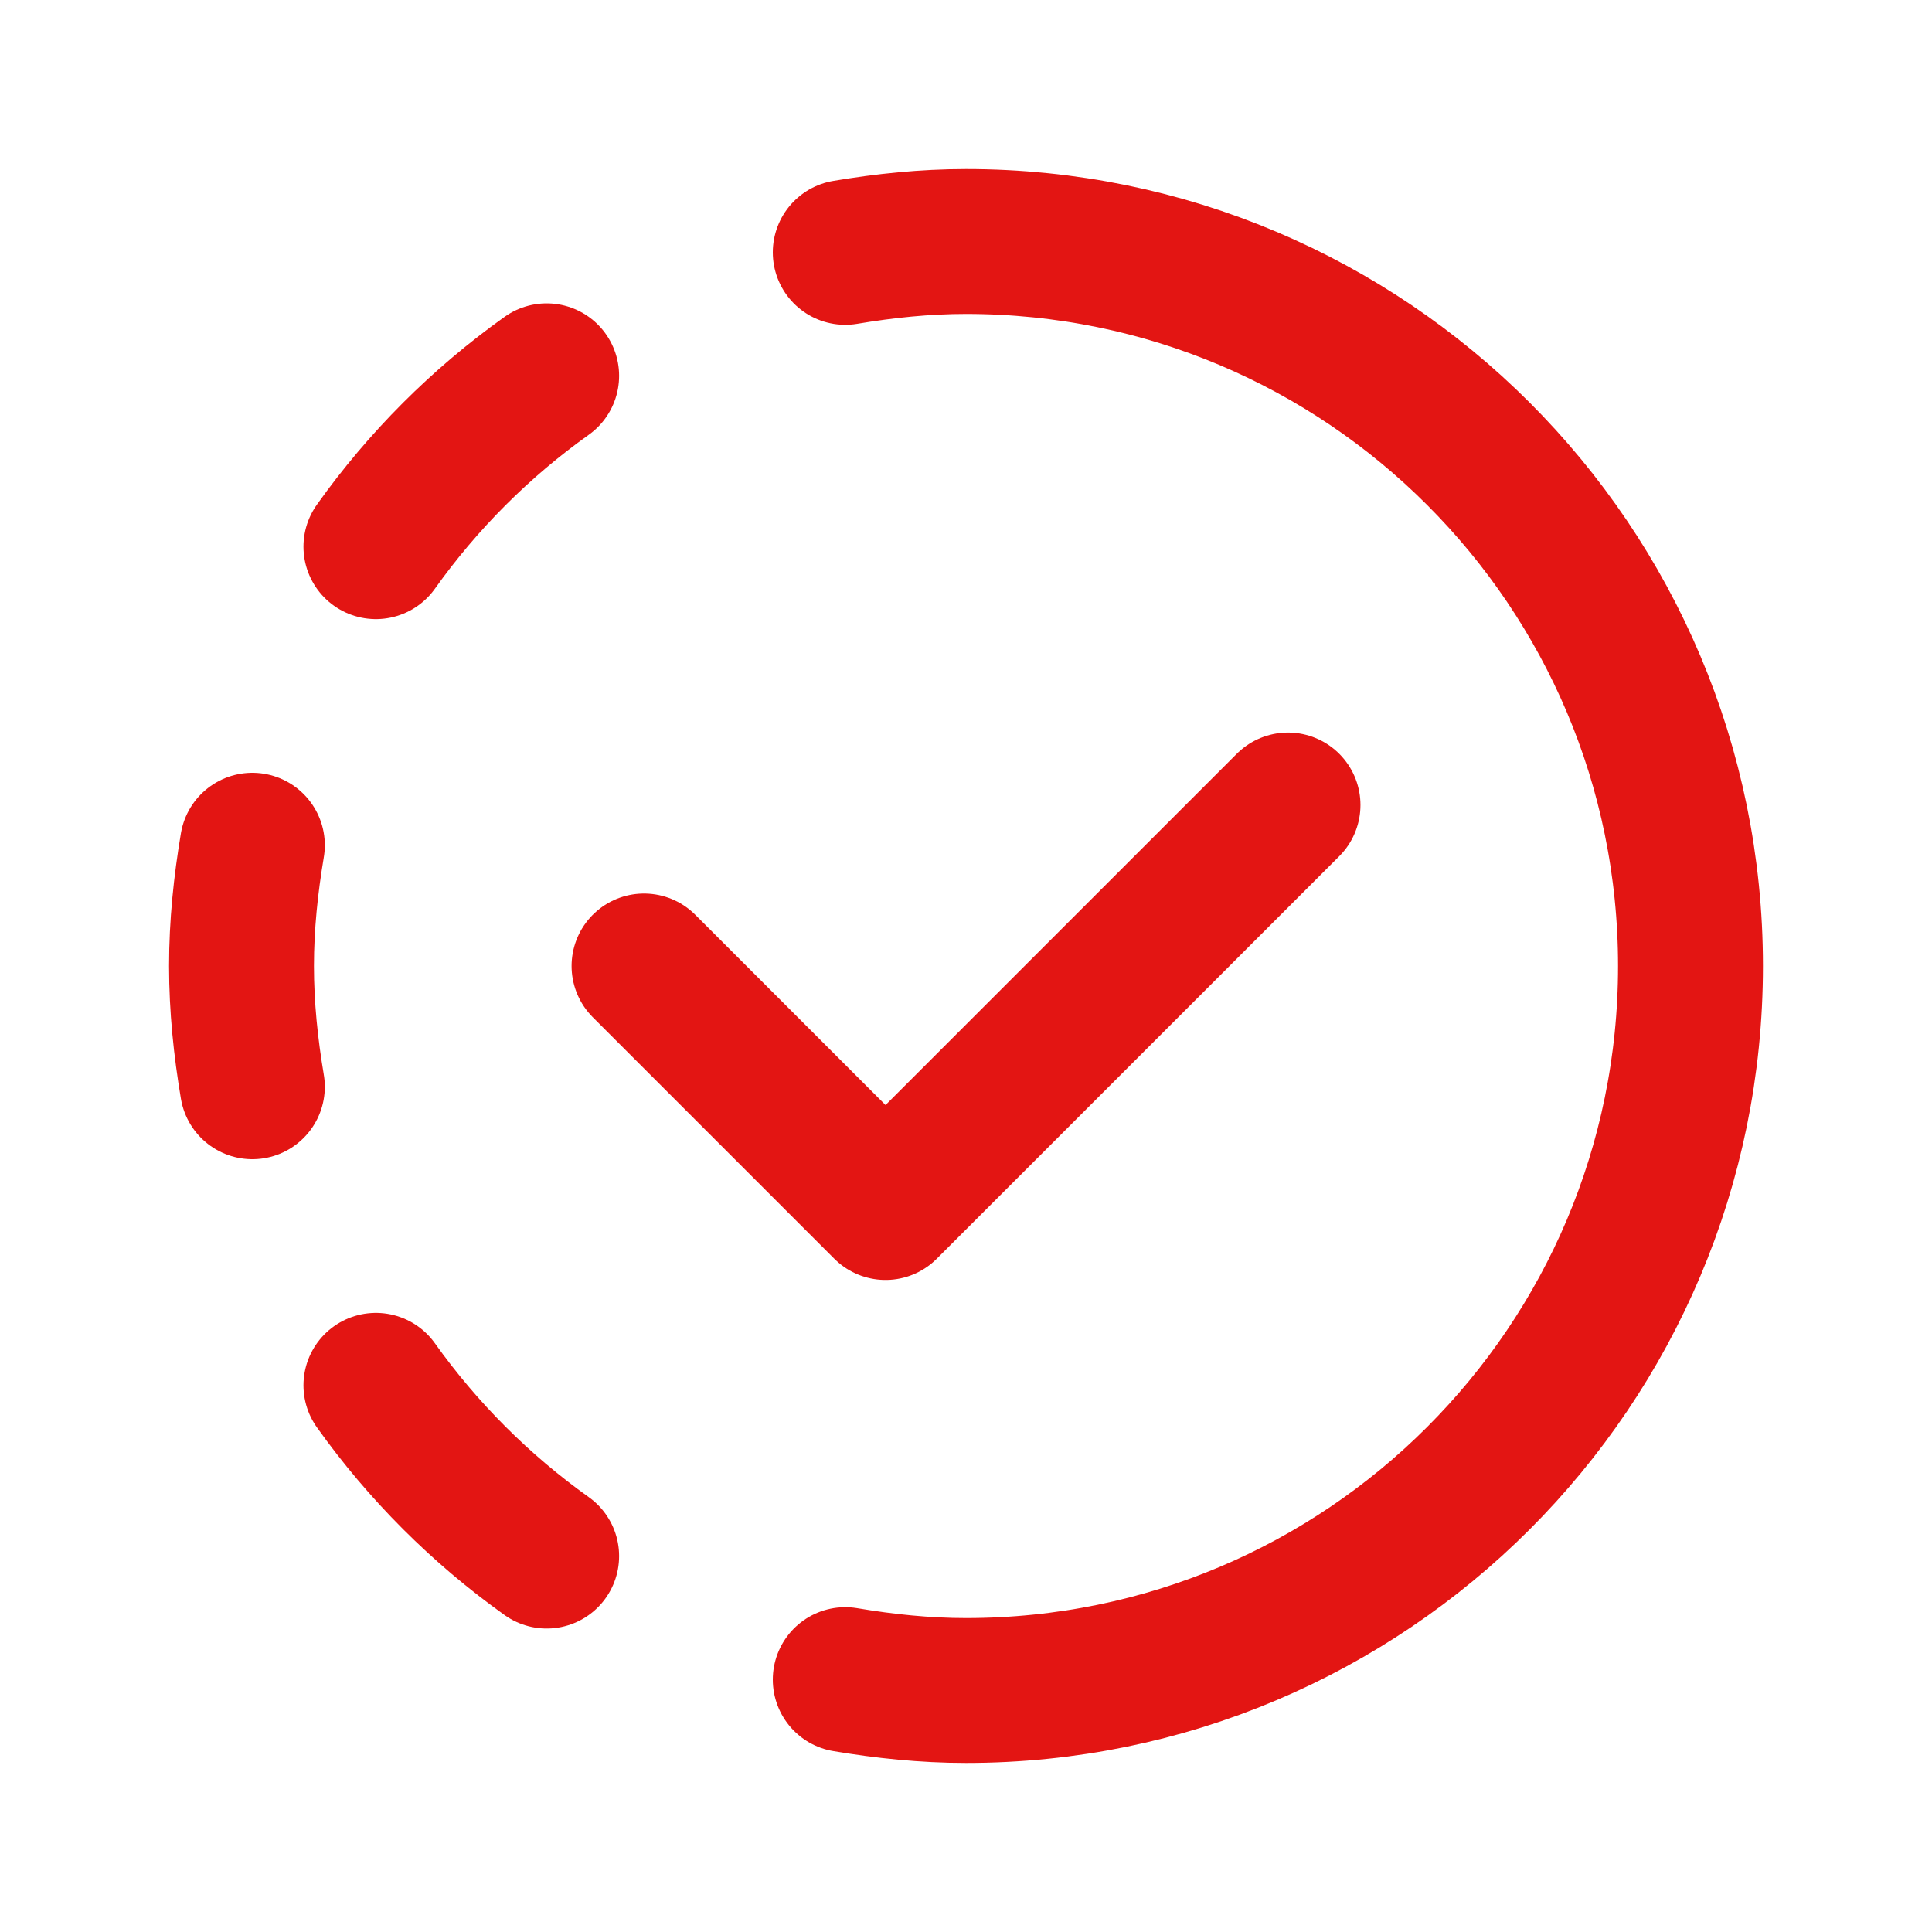
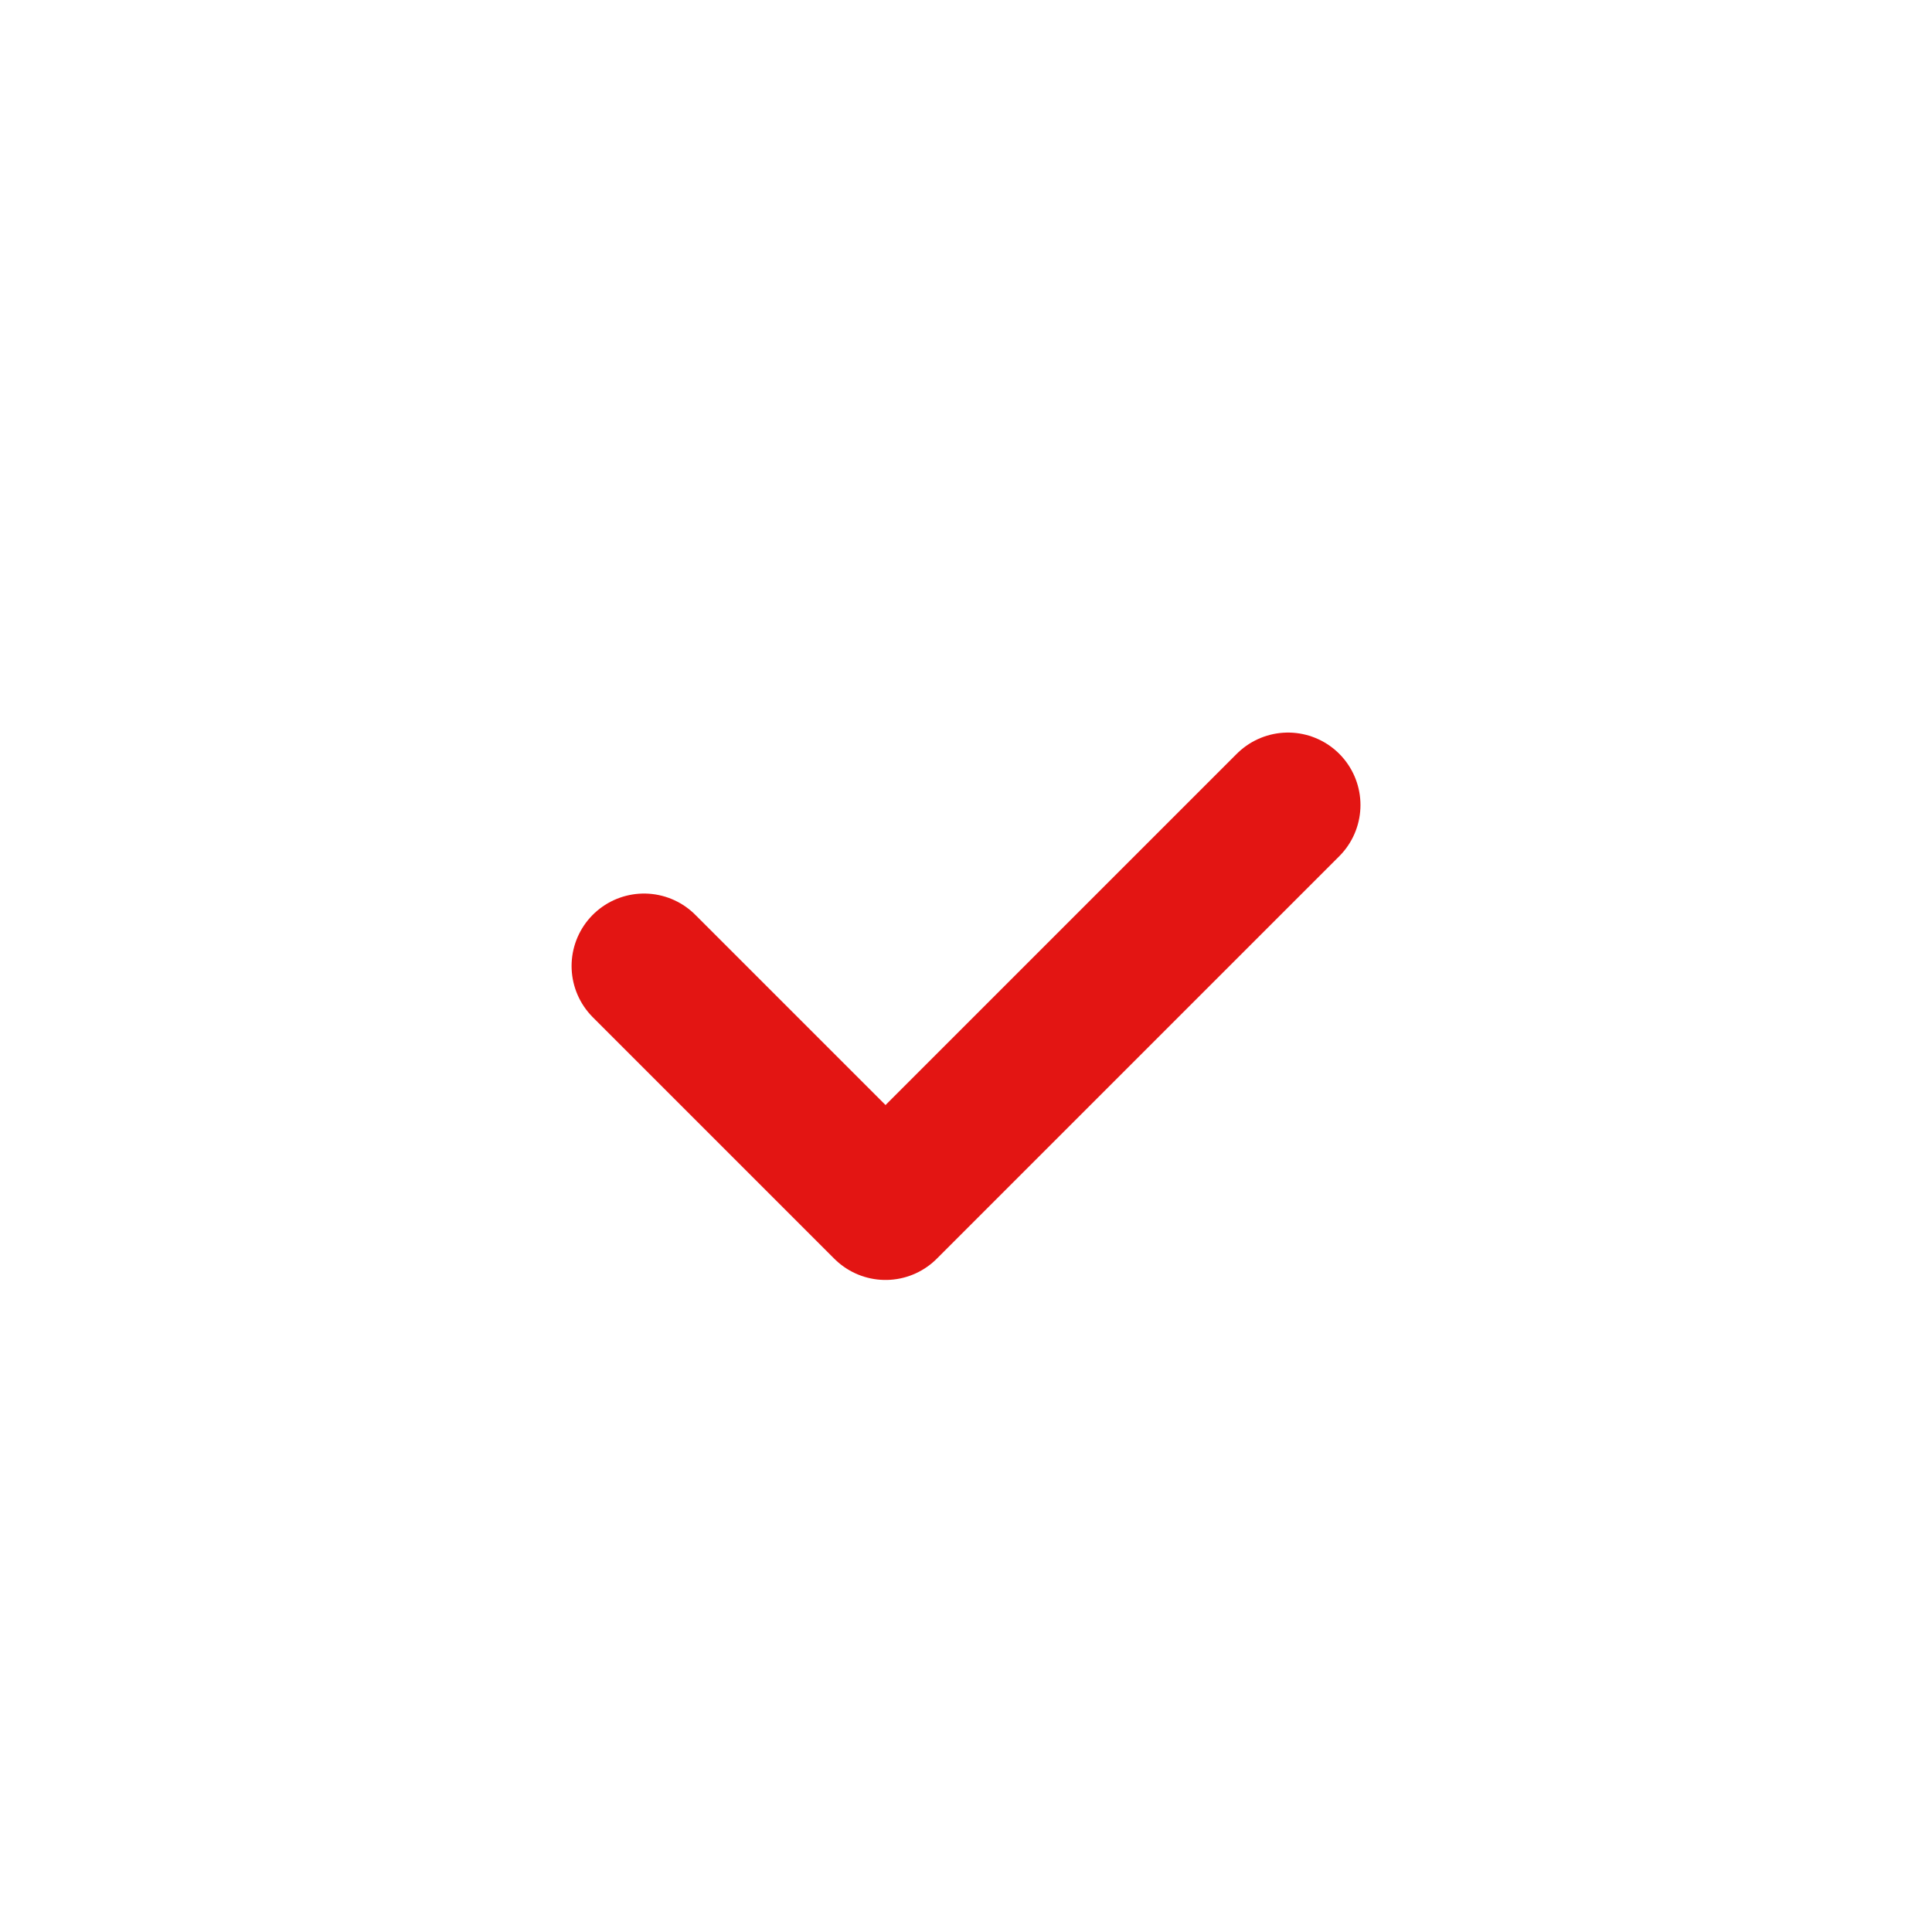
<svg xmlns="http://www.w3.org/2000/svg" width="40" height="40" viewBox="0 0 40 40" fill="none">
-   <path d="M7.783 28.682C8.757 30.048 9.952 31.243 11.318 32.217" stroke="#E31513" stroke-width="3" stroke-linecap="round" stroke-linejoin="round" />
-   <path d="M5.225 17.5C5.088 18.315 5 19.147 5 20C5 20.853 5.088 21.685 5.225 22.5" stroke="#E31513" stroke-width="3" stroke-linecap="round" stroke-linejoin="round" />
-   <path d="M7.783 11.318C8.757 9.95 9.95 8.756 11.318 7.781" stroke="#E31513" stroke-width="3" stroke-linecap="round" stroke-linejoin="round" />
-   <path d="M17.5 34.775C18.315 34.912 19.147 35 20 35C28.285 35 35 28.285 35 20C35 11.715 28.285 5 20 5C19.147 5 18.315 5.088 17.5 5.225" stroke="#E31513" stroke-width="3" stroke-linecap="round" stroke-linejoin="round" />
  <path d="M26.667 16.667L18.334 25L13.334 20" stroke="#E31513" stroke-width="3" stroke-linecap="round" stroke-linejoin="round" />
</svg>